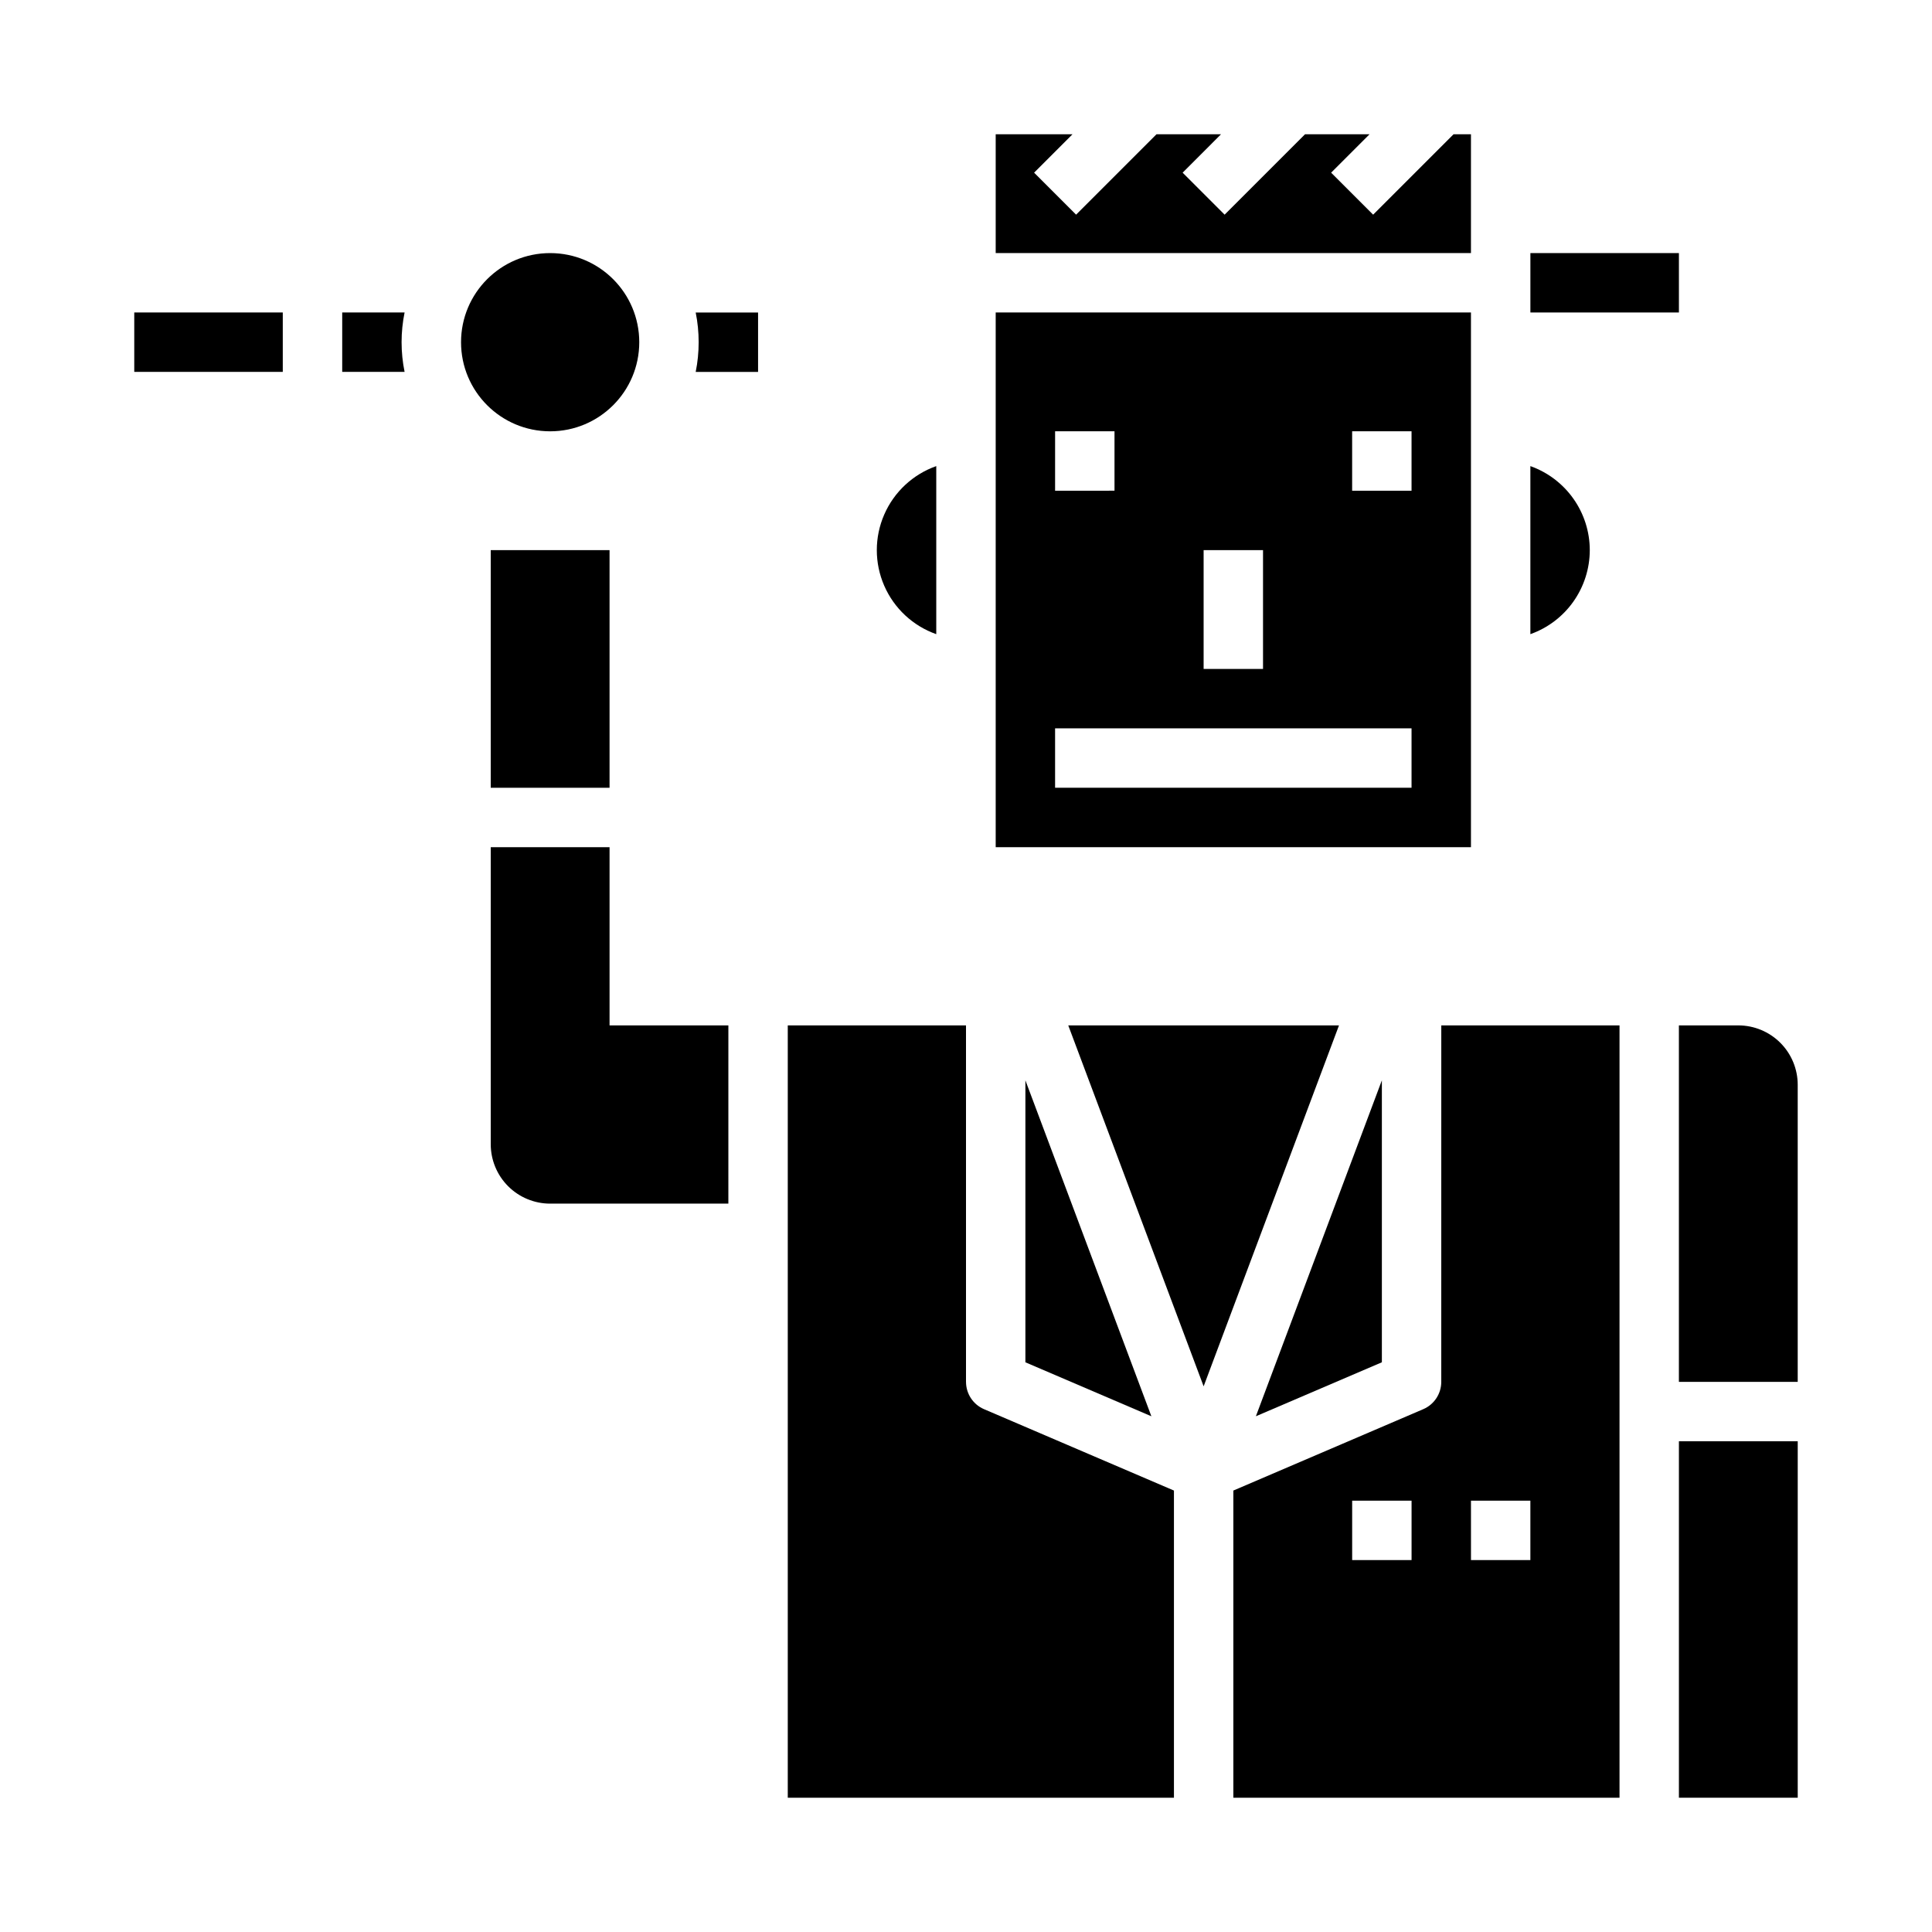
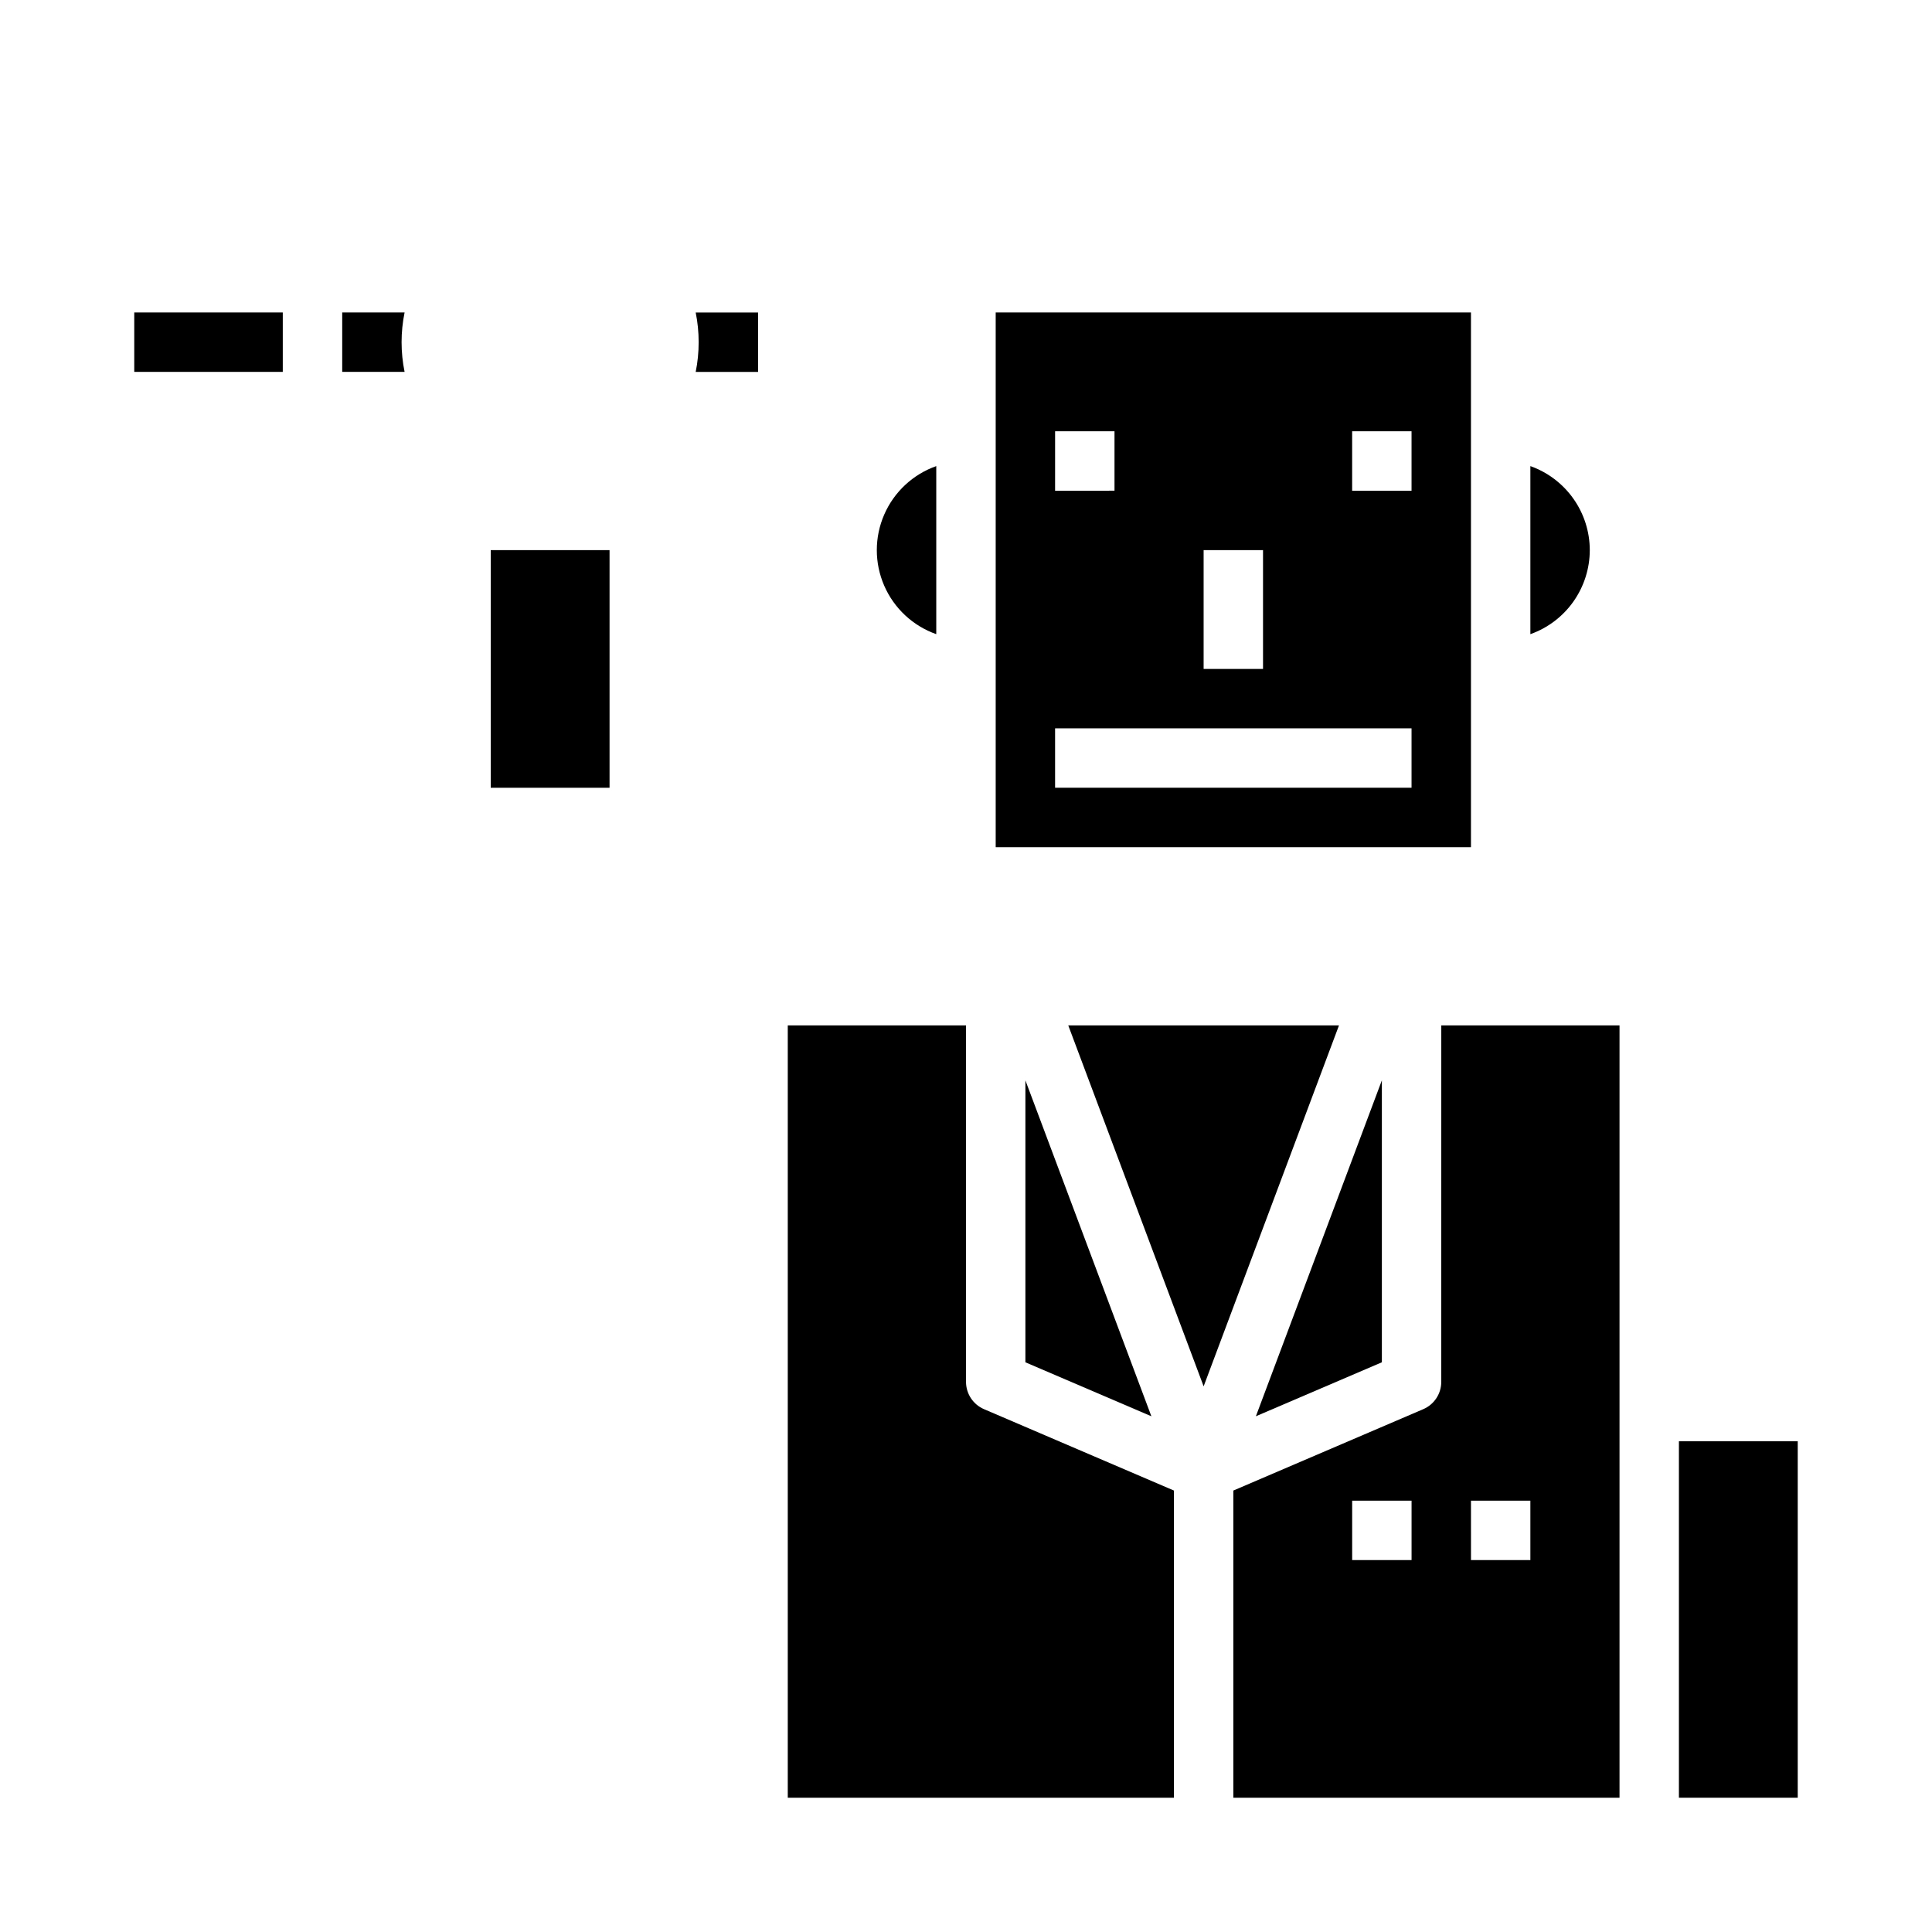
<svg xmlns="http://www.w3.org/2000/svg" fill="#000000" width="800px" height="800px" version="1.1" viewBox="144 144 512 512">
  <g>
    <path d="m427.1 415.74 35.875 95.652 35.871-95.652z" />
    <path d="m400 510.21v-94.465h-47.234v204.67h102.34v-81.402l-50.332-21.57c-2.894-1.242-4.769-4.086-4.769-7.234z" />
-     <path d="m305.54 368.51h-31.488v78.719c0 4.176 1.656 8.18 4.609 11.133s6.957 4.613 11.133 4.613h47.23l0.004-47.234h-31.488z" />
    <path d="m274.05 289.79h31.488v62.977h-31.488z" />
-     <path d="m415.74 430.3v74.723l33.387 14.305z" />
+     <path d="m415.74 430.3v74.723l33.387 14.305" />
    <path d="m510.21 505.02v-74.723l-33.387 89.027z" />
    <path d="m588.93 525.95h31.488v94.465h-31.488z" />
-     <path d="m604.67 415.74h-15.746v94.465h31.488v-78.719c0-4.176-1.656-8.184-4.609-11.133-2.953-2.953-6.957-4.613-11.133-4.613z" />
    <path d="m525.95 510.21c0 3.148-1.875 5.992-4.769 7.234l-50.332 21.57v81.402h102.34v-204.67h-47.234zm-7.871 47.23h-15.742v-15.742h15.742zm15.742-15.742h15.742v15.742h-15.738z" />
-     <path d="m533.82 179.58h-4.613l-21.312 21.309-11.129-11.129 10.18-10.18h-17.098l-21.312 21.309-11.129-11.129 10.176-10.18h-17.098l-21.309 21.309-11.129-11.129 10.176-10.18h-20.355v31.488h125.95z" />
    <path d="m565.31 289.79c-0.008-4.883-1.523-9.645-4.344-13.629-2.816-3.988-6.801-7.004-11.402-8.641v44.539c4.602-1.633 8.586-4.648 11.402-8.637 2.82-3.988 4.336-8.75 4.344-13.633z" />
    <path d="m392.12 312.06v-44.539c-6.18 2.184-11.176 6.836-13.793 12.848-2.617 6.008-2.617 12.836 0 18.848 2.617 6.012 7.613 10.664 13.793 12.844z" />
    <path d="m533.82 226.81h-125.95v141.7h125.95zm-70.848 62.977h15.742v31.488h-15.742zm-39.359-31.488h15.742v15.742l-15.746 0.004zm94.461 94.465h-94.465v-15.742h94.465zm0-78.719h-15.742v-15.746h15.742z" />
-     <path d="m313.41 234.69c0 13.043-10.574 23.613-23.617 23.613-13.043 0-23.613-10.57-23.613-23.613s10.57-23.617 23.613-23.617c13.043 0 23.617 10.574 23.617 23.617" />
    <path d="m329.15 234.69c0.004 2.641-0.258 5.281-0.785 7.871h16.531v-15.746h-16.531c0.527 2.594 0.789 5.231 0.785 7.875z" />
    <path d="m234.69 226.81v15.742h16.531v0.004c-1.062-5.195-1.062-10.551 0-15.746z" />
-     <path d="m549.57 211.07h39.359v15.742h-39.359z" />
    <path d="m179.58 226.81h39.359v15.742h-39.359z" />
  </g>
</svg>